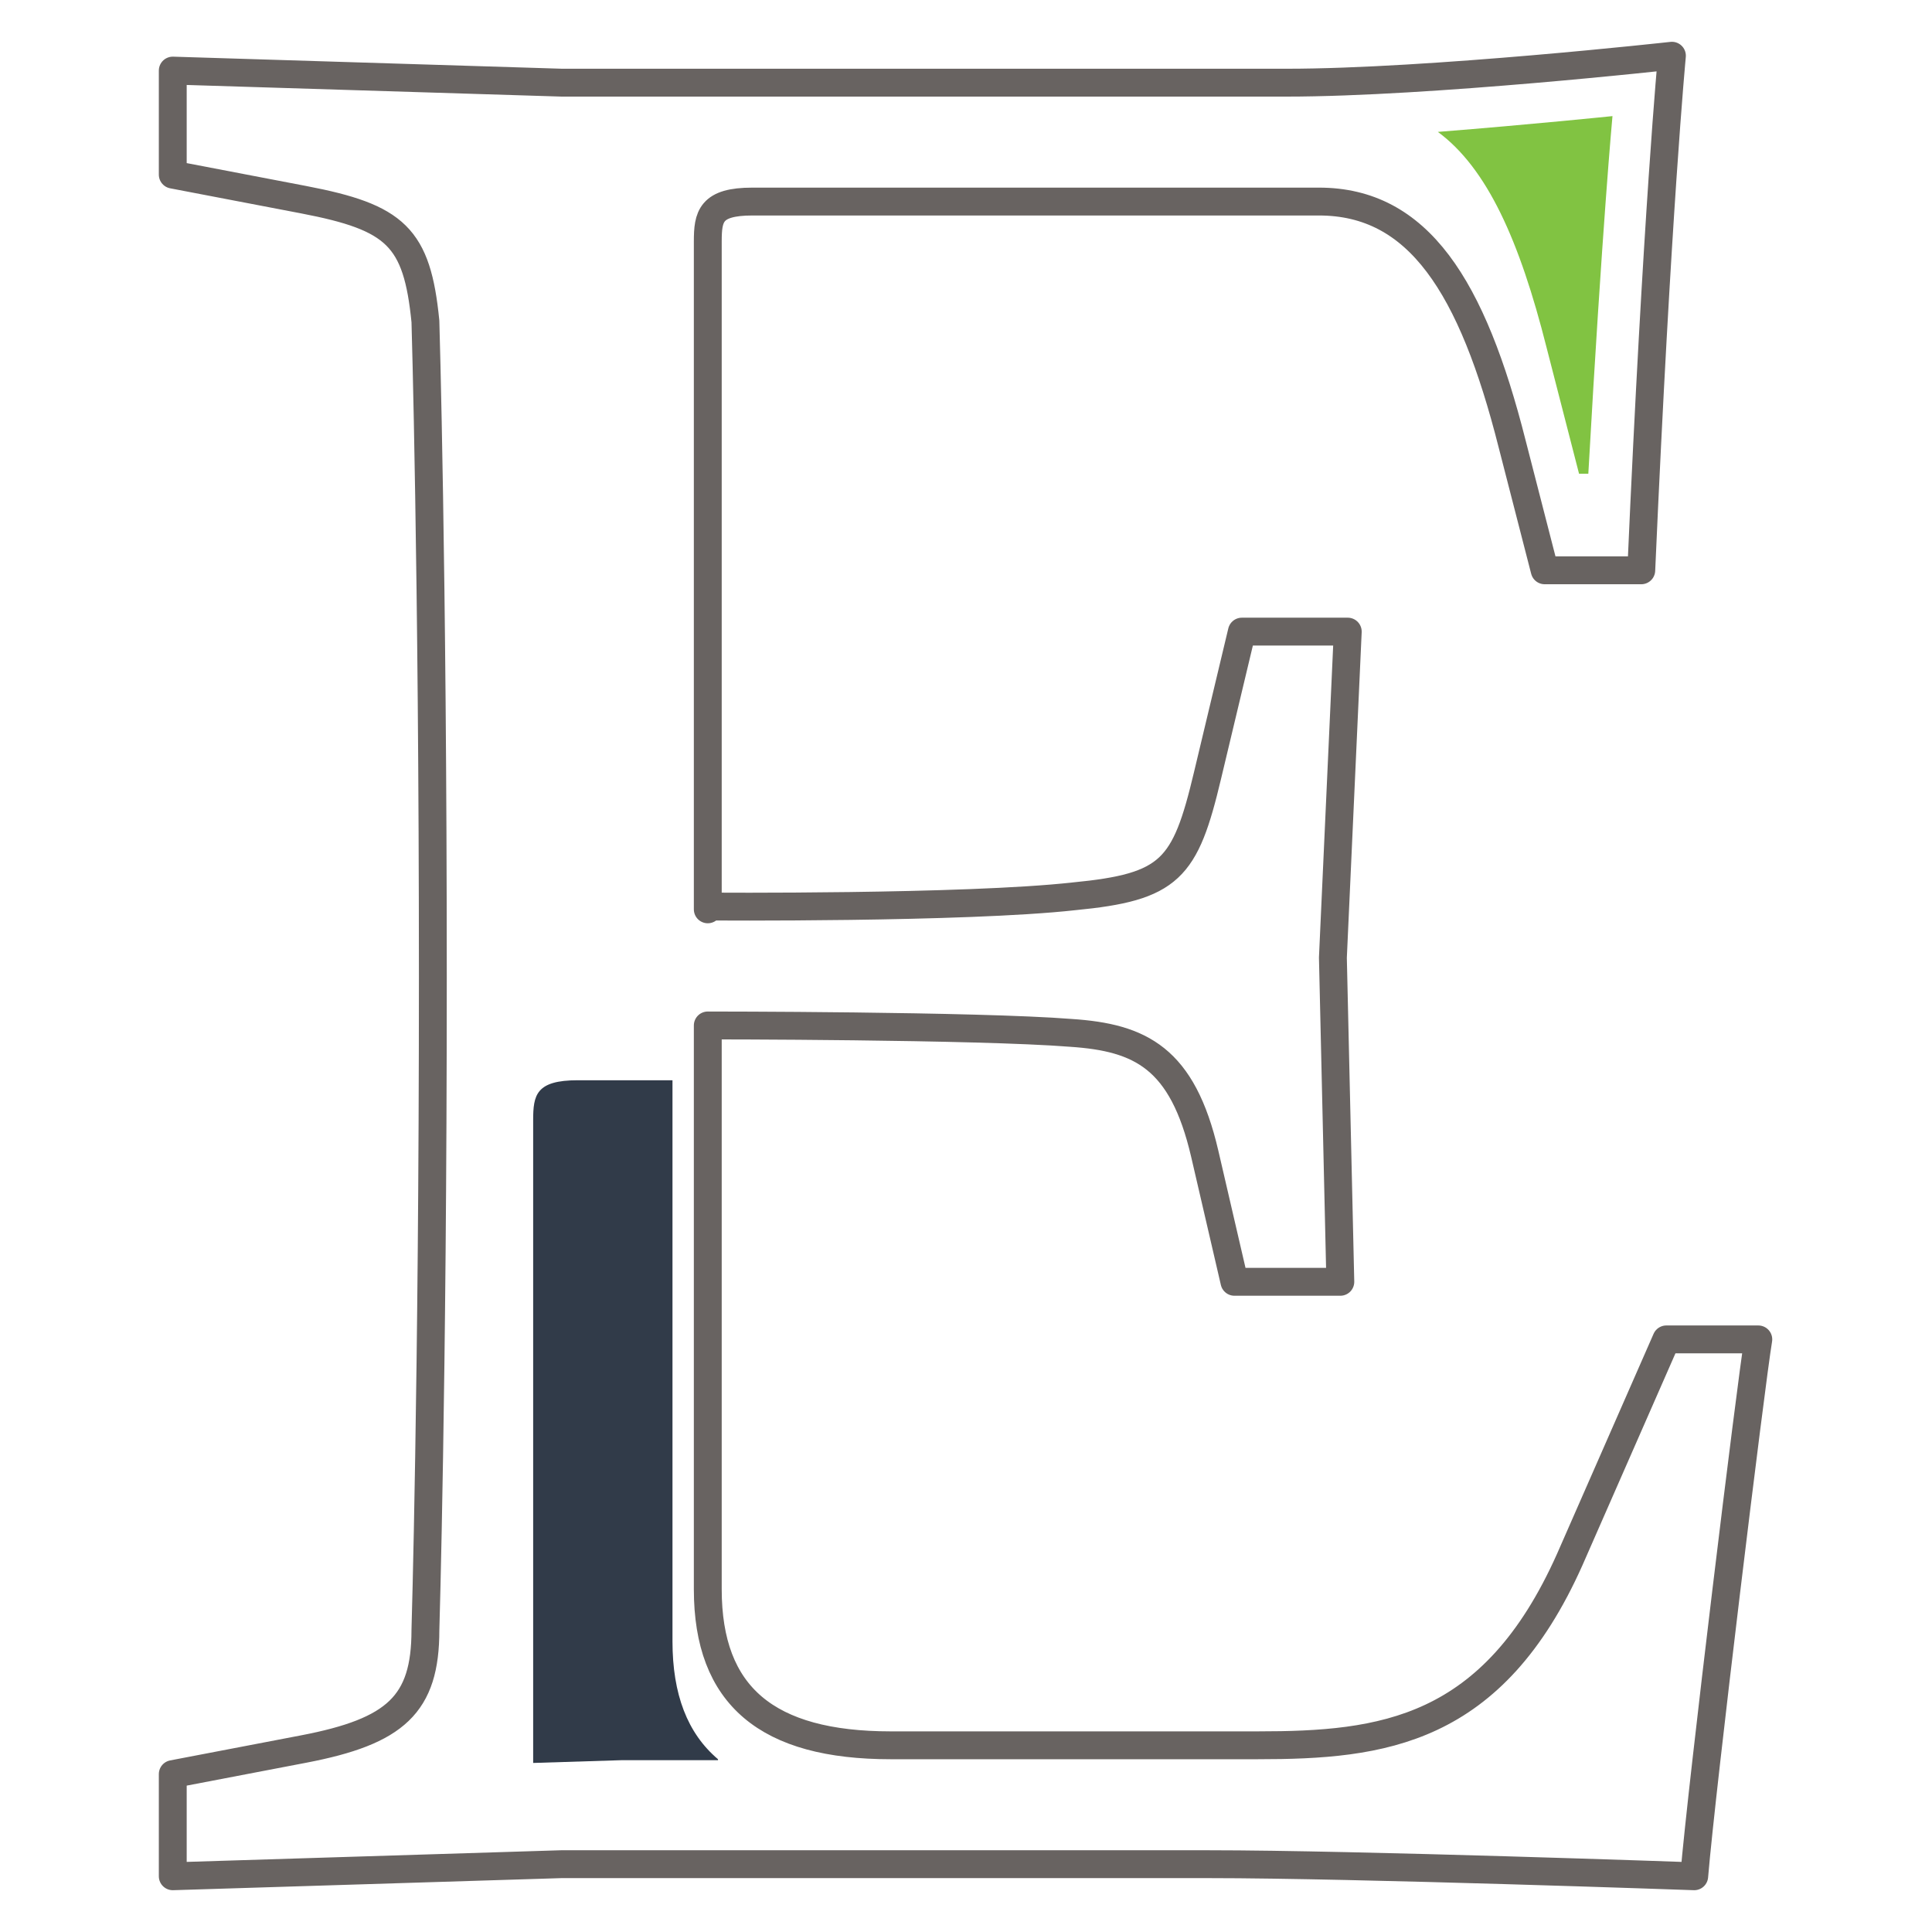
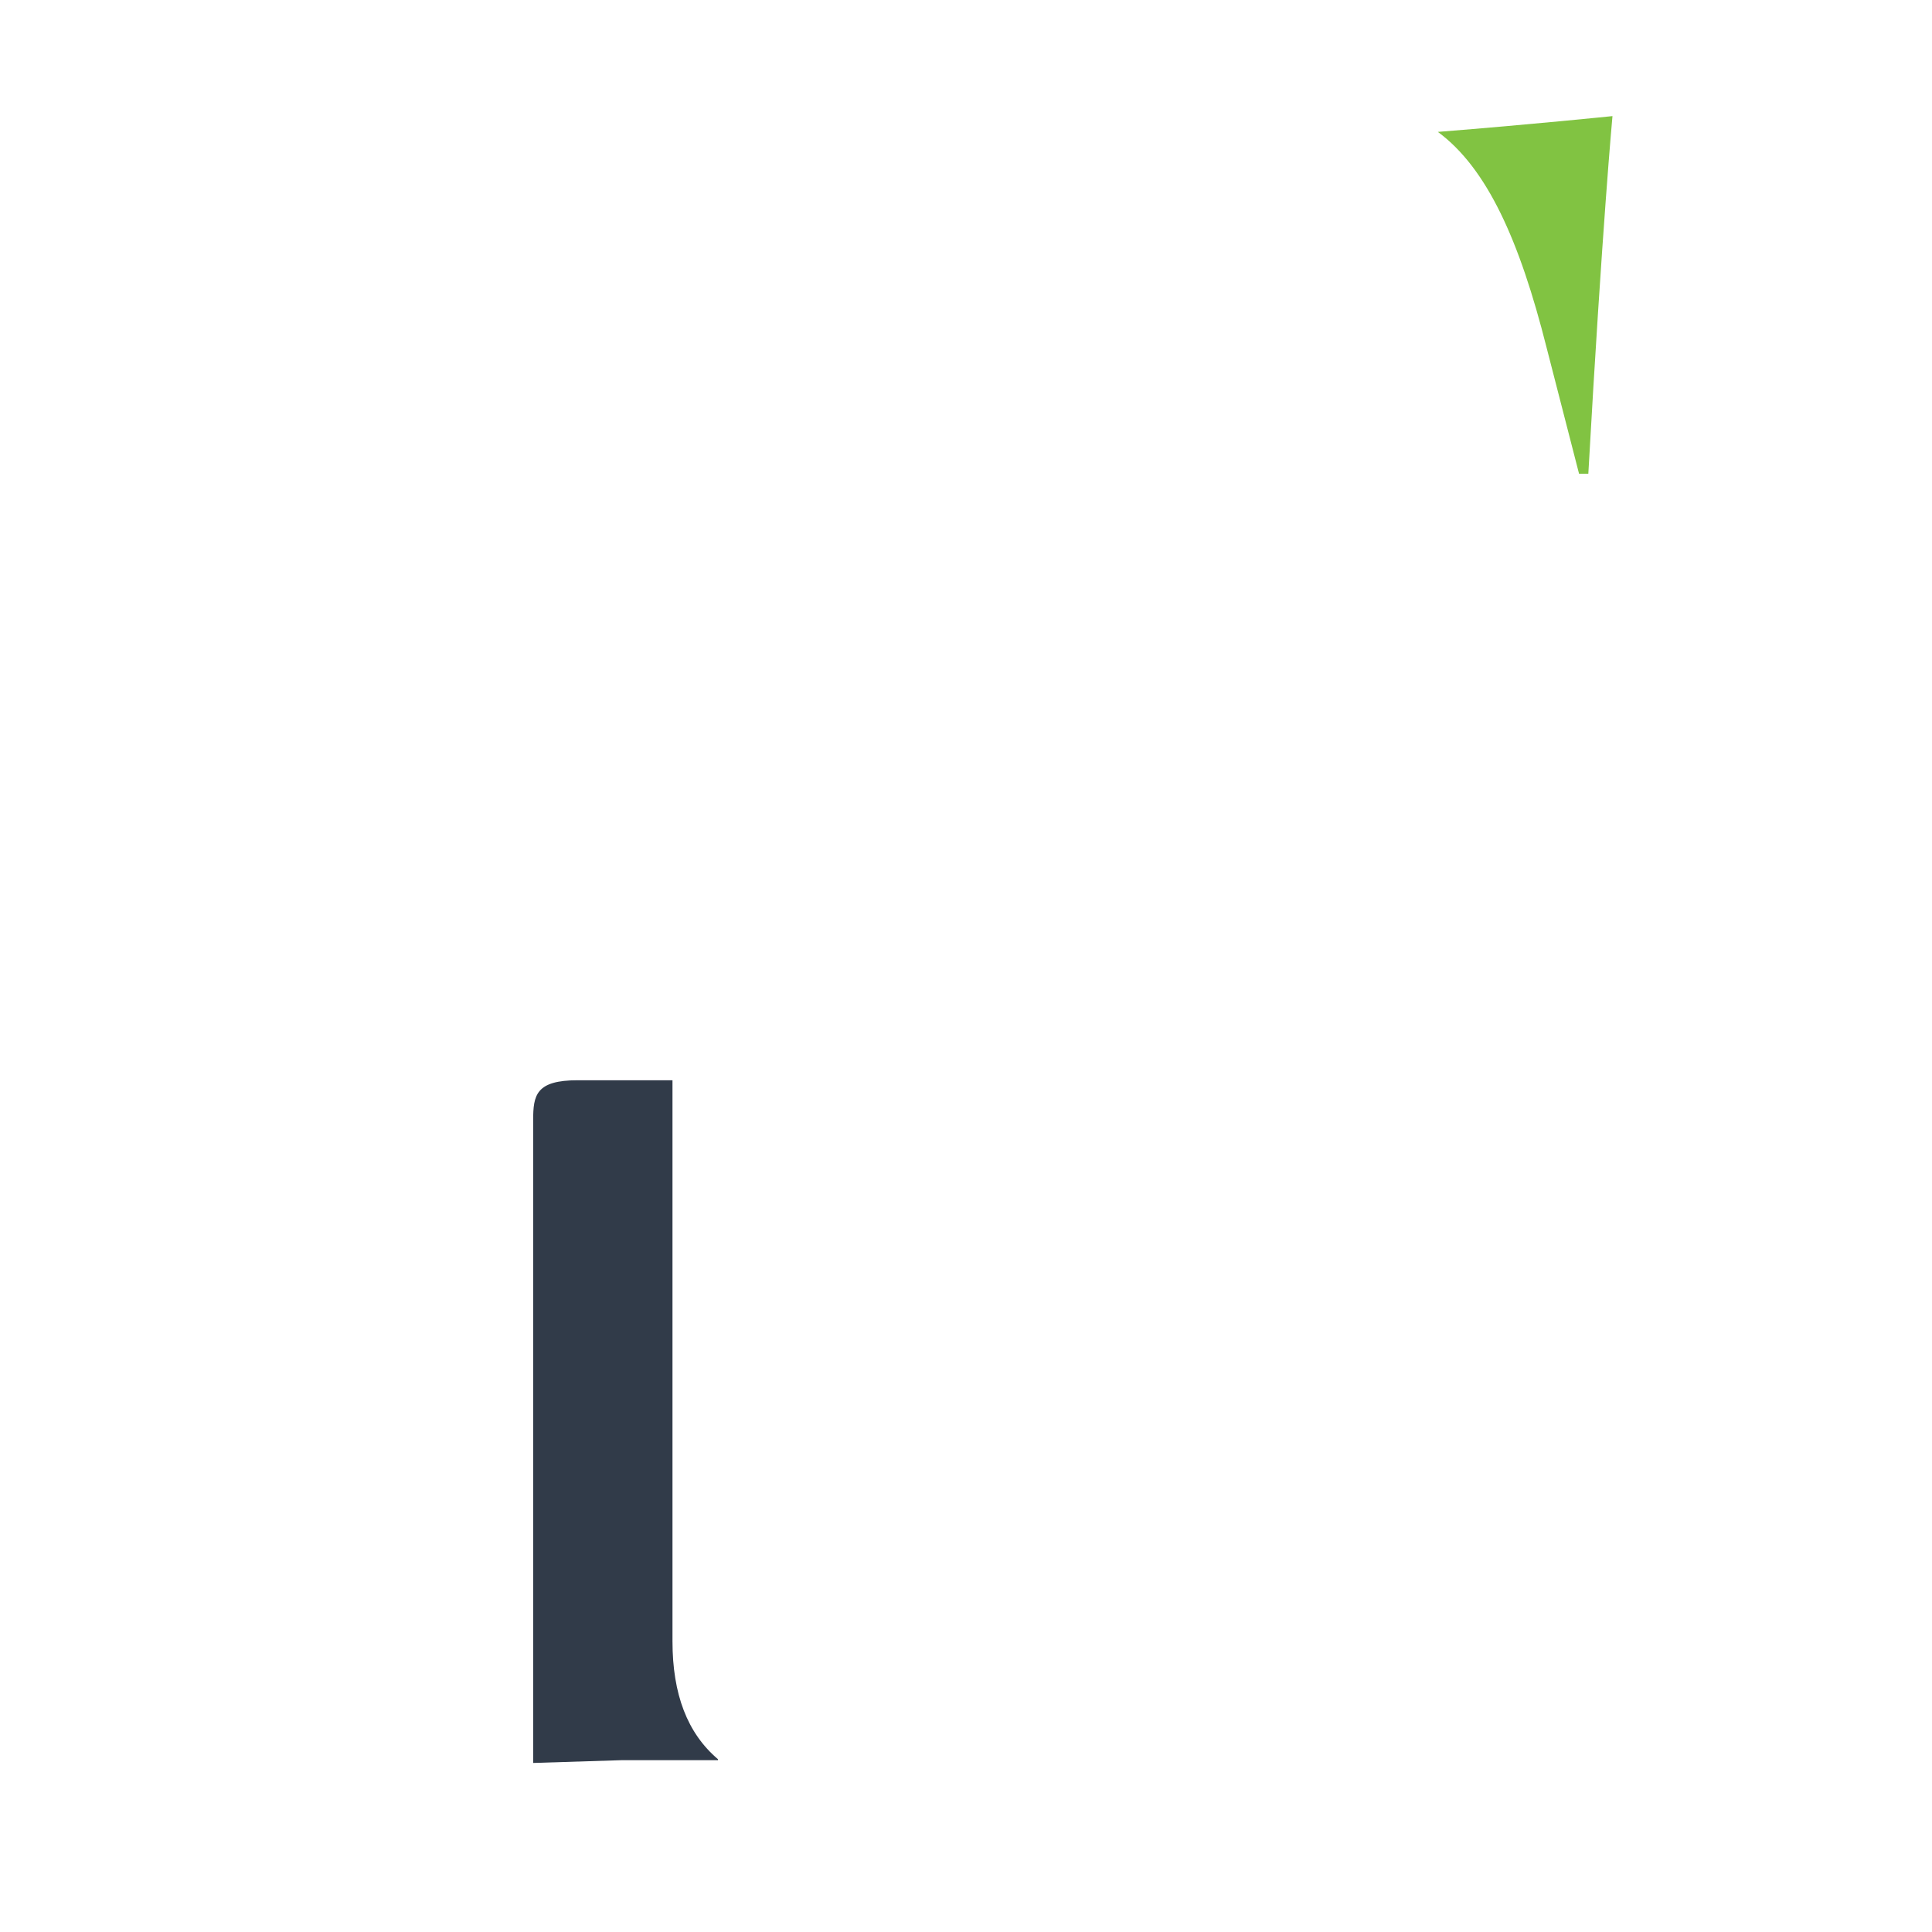
<svg xmlns="http://www.w3.org/2000/svg" version="1.1" id="Layer_1" x="0px" y="0px" viewBox="0 0 208 208" style="enable-background:new 0 0 208 208;" xml:space="preserve">
  <style type="text/css"> .st0{fill:none;stroke:#686361;stroke-width:3;stroke-linecap:round;stroke-linejoin:round;stroke-miterlimit:10;} .st1{fill:#81C342;} .st2{fill:#313B49;} .st3{fill:none;} </style>
  <g>
-     <path class="st0" d="M76.2,97.9V26c0-2.7,0.3-4.3,4.8-4.3h61c10.7,0,16.5,9.1,20.8,26.1l3.5,13.6h10.4C178.4,22.8,180,6,180,6 s-26.1,2.9-41.5,2.9h-78L18.6,7.6v11.2l14.1,2.7c9.9,1.9,12.2,4,13.1,13.1c0,0,0.8,26.6,0.8,70.6c0,43.9-0.8,70.3-0.8,70.3 c0,8-3.2,10.9-13.1,12.8l-14.1,2.7V202l41.8-1.3h69.8c15.7,0,52.2,1.3,52.2,1.3c0.8-9.6,6.1-53,6.9-57.8h-9.9l-10.4,23.7 c-8.3,18.6-20.2,20-33.6,20H95.9c-13.3,0-19.7-5.3-19.7-16.8v-60.7c0,0,29,0,39.1,0.8c7.5,0.5,12,2.7,14.4,13l3.2,13.8h11.4 l-0.8-34.9l1.6-35.1h-11.4L130,83.5c-2.4,10.1-4,12-14.4,13c-11.7,1.3-39.4,1.1-39.4,1.1L76.2,97.9L76.2,97.9L76.2,97.9L76.2,97.9z " />
    <path class="st1" d="M154.8,14.2c5.3,3.9,8.8,11.7,11.7,23.2l3.5,13.6h1c1.5-26.7,2.6-38.5,2.6-38.5S164.9,13.4,154.8,14.2z" />
    <path class="st2" d="M77.3,189.4c-3.3-2.8-4.9-7-4.9-12.7v-60.4H62.2c-4.5,0-4.8,1.6-4.8,4.3v69.2l9.6-0.3H77.3z" />
  </g>
</svg>